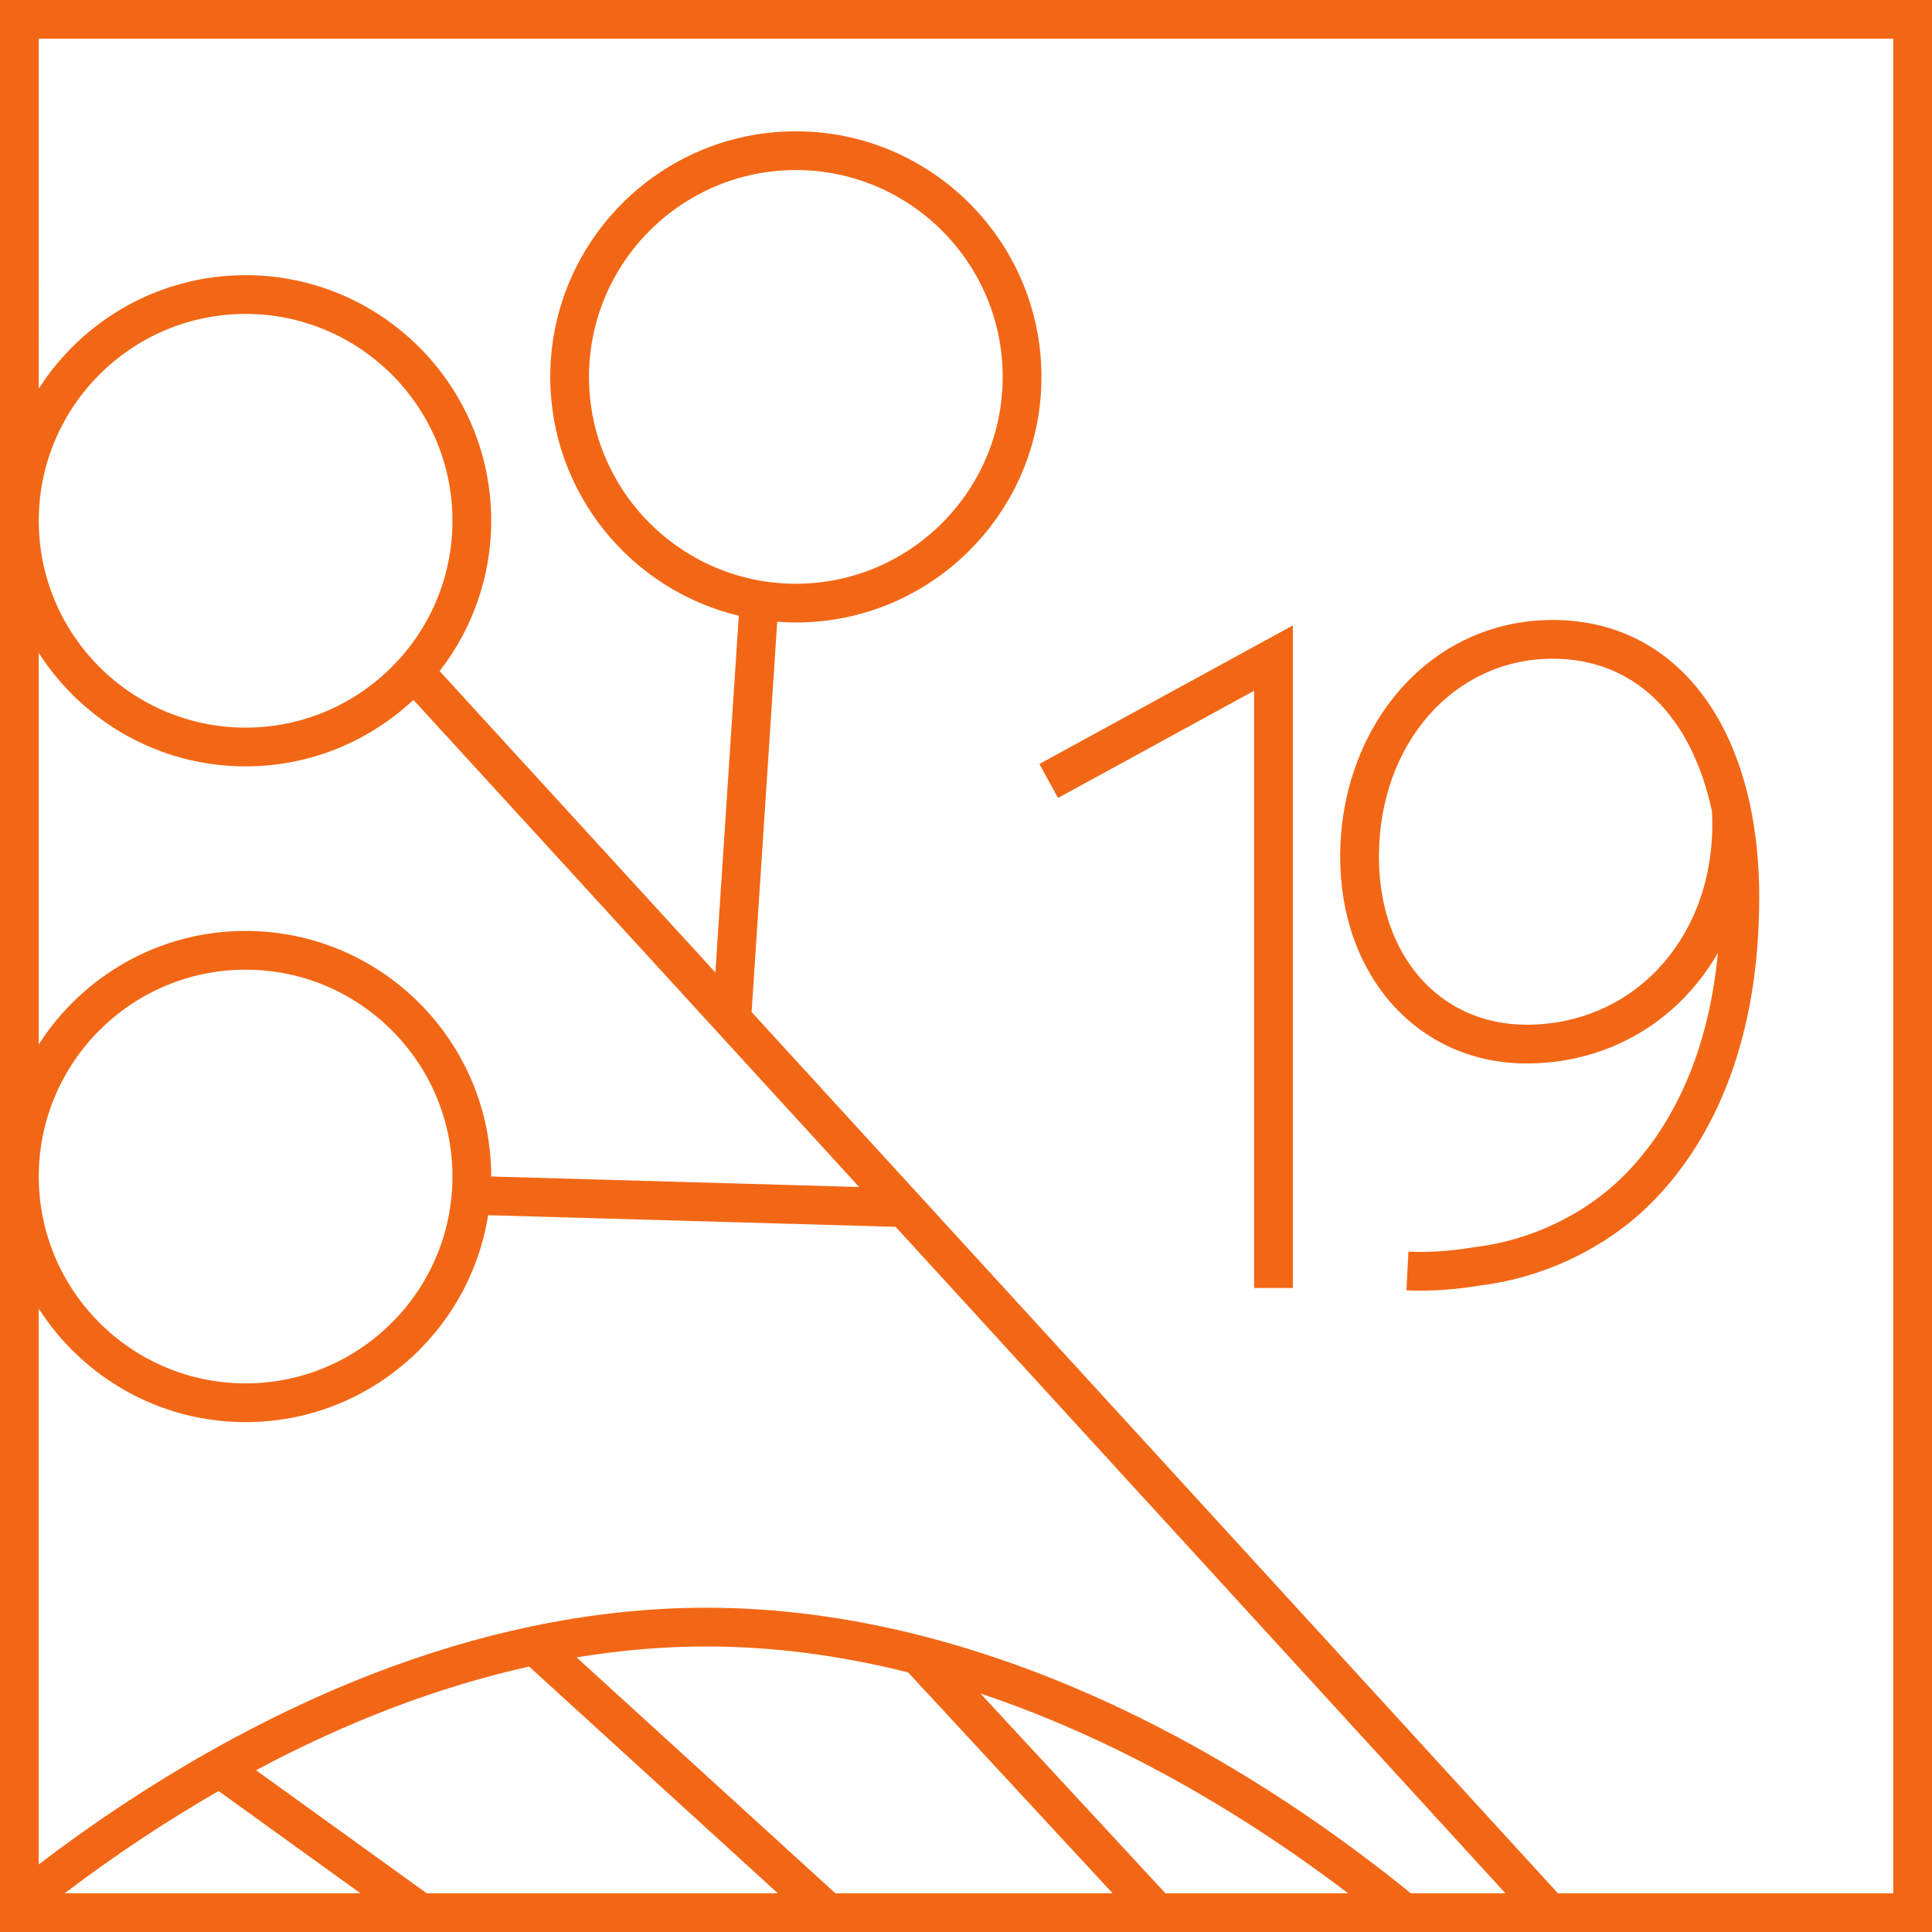
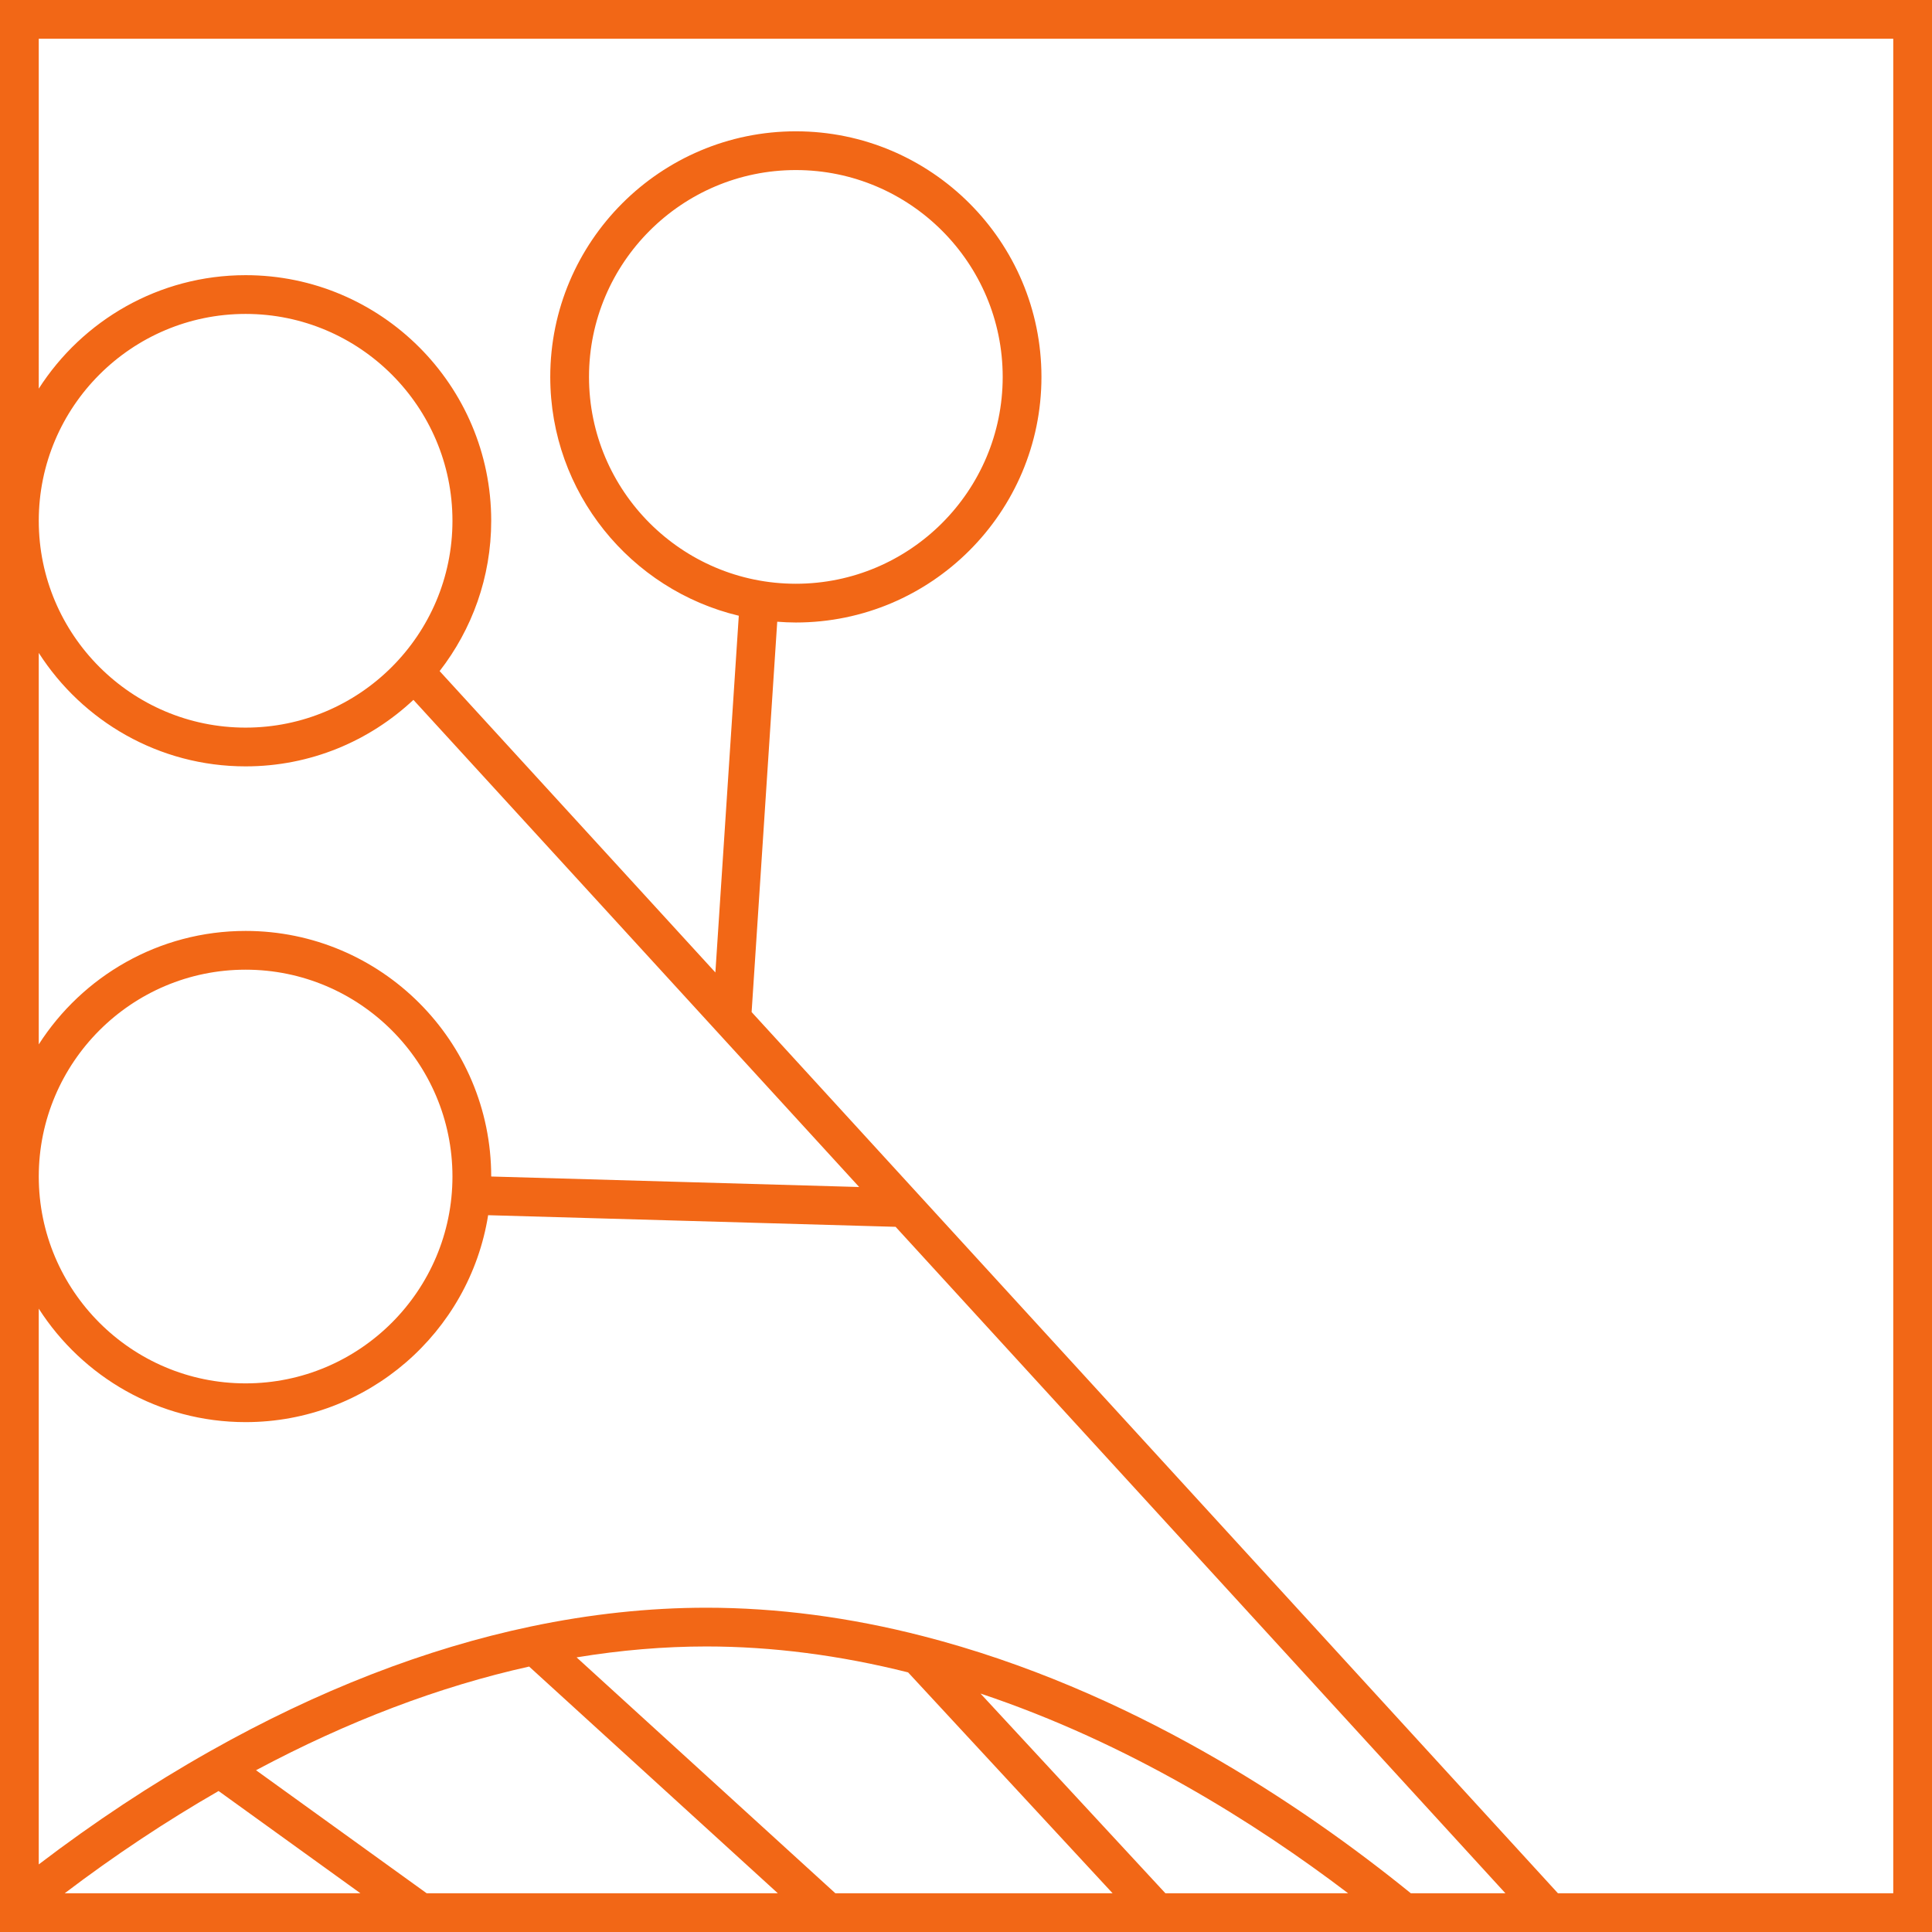
<svg xmlns="http://www.w3.org/2000/svg" data-name="Слой 1" fill="#000000" height="950" preserveAspectRatio="xMidYMid meet" version="1" viewBox="25.0 25.0 950.0 950.0" width="950" zoomAndPan="magnify">
  <g id="change1_1">
    <path d="m25,25.001v949.999h950V25.001H25Zm120.772,357.782c-56.083,0-101.709-45.626-101.709-101.709s45.626-101.711,101.709-101.711,101.711,45.628,101.711,101.711-45.628,101.709-101.711,101.709Zm0,19.054c31.886,0,60.905-12.444,82.514-32.703l219.185,239.539-180.934-5.161c-.004-66.586-54.178-120.758-120.765-120.758-42.681,0-80.233,22.277-101.717,55.794v-192.505c21.484,33.517,59.036,55.793,101.717,55.793Zm101.711,201.683c0,56.084-45.628,101.711-101.711,101.711s-101.709-45.626-101.709-101.711,45.626-101.711,101.709-101.711,101.711,45.626,101.711,101.711Zm224.041,243.822l100.555,108.603h-136.328l-127.23-115.982c21.575-3.55,42.968-5.368,63.815-5.368,32.258,0,65.613,4.31,99.189,12.747Zm-186.338-2.865l122.278,111.468h-172.674l-83.897-60.491c45.088-24.069,90.176-41.186,134.294-50.977Zm-152.702,61.194l69.727,50.274H56.83c24.484-18.589,49.846-35.423,75.654-50.274Zm465.563,50.274l-90.924-98.202c72.76,24.31,135.171,63.548,180.764,98.202h-89.84Zm120.673,0c-53.951-43.77-138.558-100.378-239.779-126.411-36.022-9.285-71.89-13.993-106.606-13.993-28.144,0-57.195,3.11-86.346,9.243-51.808,10.896-104.834,31.508-157.601,61.262-28.821,16.239-57.106,34.956-84.333,55.715v-273.27c21.484,33.517,59.036,55.794,101.717,55.794,60.12,0,110.107-44.164,119.255-101.75l200.356,5.715,299.851,327.696h-46.514Zm237.226,0h-164.888l-396.474-433.293,12.596-191.939c3.026.229,6.073.383,9.157.383,66.59,0,120.764-54.174,120.764-120.764s-54.174-120.765-120.764-120.765-120.765,54.175-120.765,120.765c0,56.928,39.608,104.75,92.705,117.437l-11.511,175.409-135.595-148.188c15.878-20.445,25.366-46.086,25.366-73.917,0-66.59-54.175-120.765-120.765-120.765-42.681,0-80.233,22.277-101.717,55.794V44.055h911.891v911.89ZM314.626,210.332c0-56.083,45.628-101.711,101.711-101.711s101.709,45.628,101.709,101.711-45.626,101.709-101.709,101.709-101.711-45.626-101.711-101.709Z" fill="#f26716" />
  </g>
  <g id="change1_2">
-     <path d="M545.238 417.372L641.66 364.656 641.66 658.334 660.715 658.334 660.715 332.523 536.097 400.655 545.238 417.372z" fill="#f26716" />
+     <path d="M545.238 417.372z" fill="#f26716" />
  </g>
  <g id="change1_3">
-     <path d="m775.679,547.923c30.211,0,58.017-11.795,78.295-33.212,6.083-6.422,11.348-13.512,15.754-21.137-5.285,55.288-26.147,88.476-44.065,107.252-19.046,20.19-46.425,33.802-75.117,37.351l-.419.061c-14.506,2.454-25.724,2.549-32.584,2.196l-.978,19.028c2.022.104,4.373.175,7.028.175,7.556,0,17.578-.572,29.501-2.576,32.944-4.126,64.435-19.849,86.391-43.12,23.066-24.172,50.562-69.429,50.562-147.749,0-82.826-39.853-136.345-101.53-136.345-29.676,0-56.705,12.598-76.109,35.473-18.326,21.605-28.42,50.361-28.42,80.968,0,58.89,38.561,101.635,91.689,101.635Zm12.839-199.022c40.02,0,68.115,27.812,78.281,74.901,1.58,30.355-7.882,57.975-26.661,77.809-16.643,17.576-39.535,27.258-64.459,27.258-42.766,0-72.634-33.958-72.634-82.58,0-55.519,36.745-97.387,85.474-97.387Z" fill="#f26716" />
-   </g>
+     </g>
</svg>